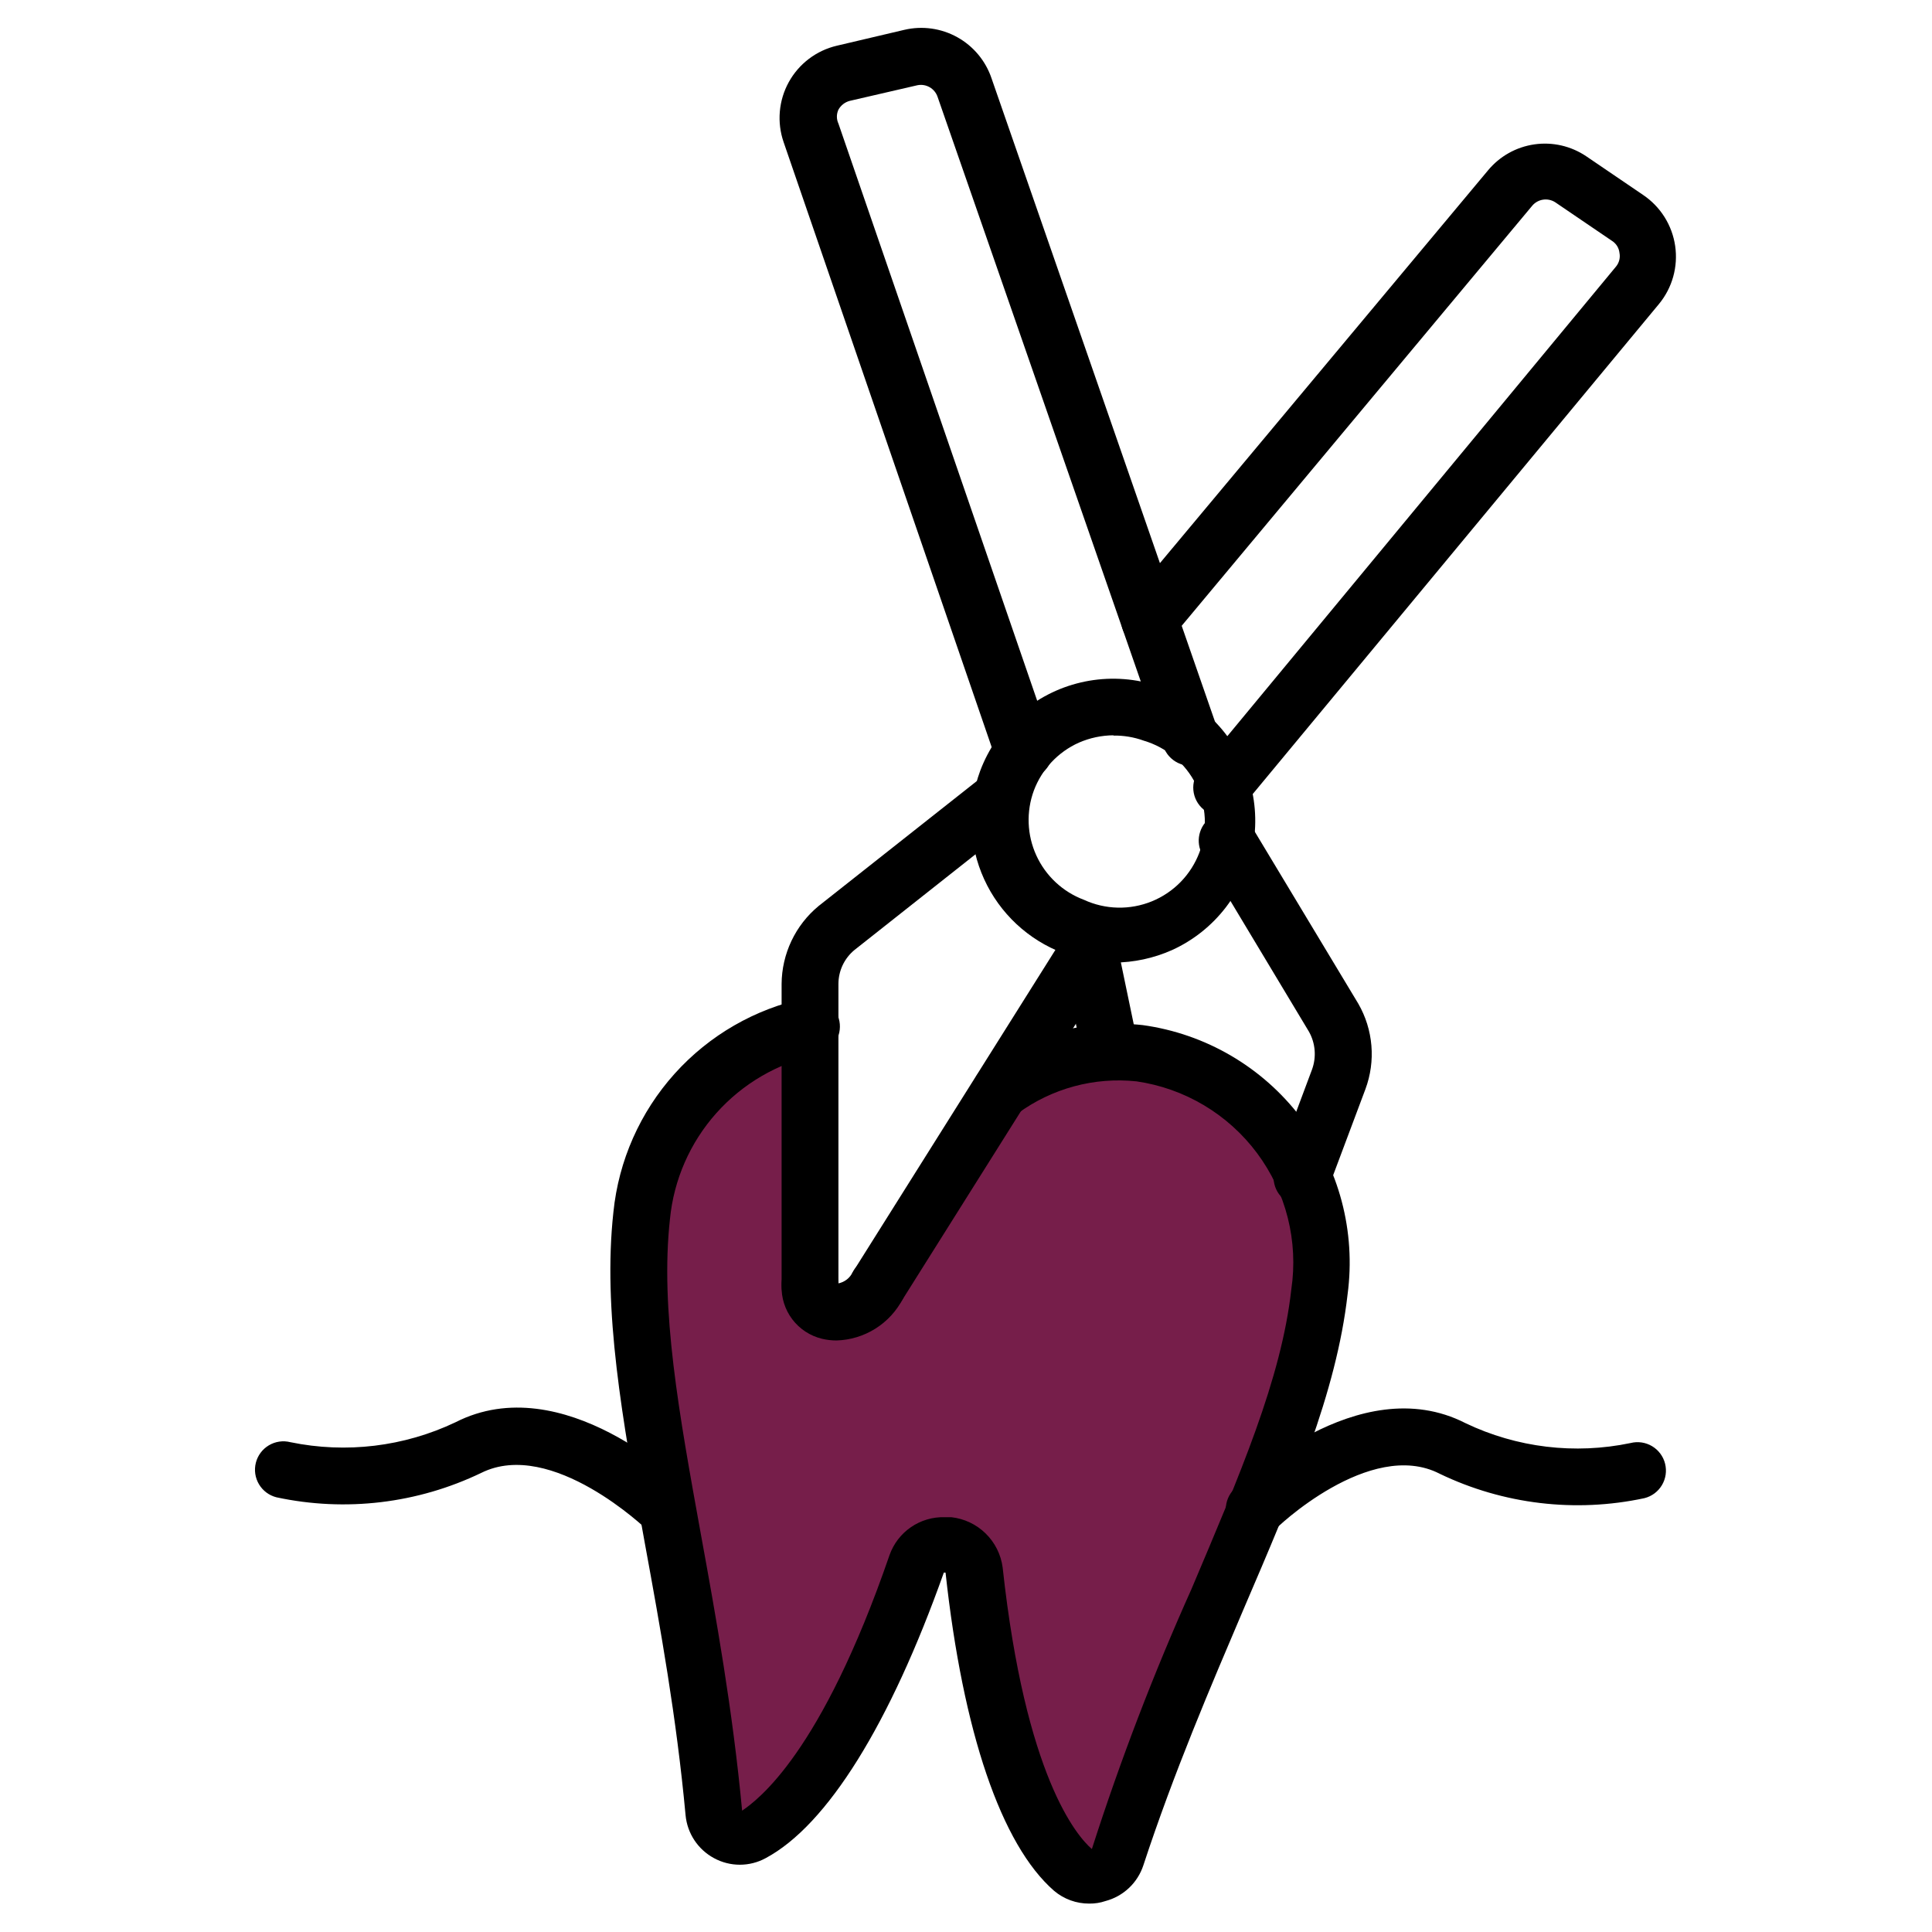
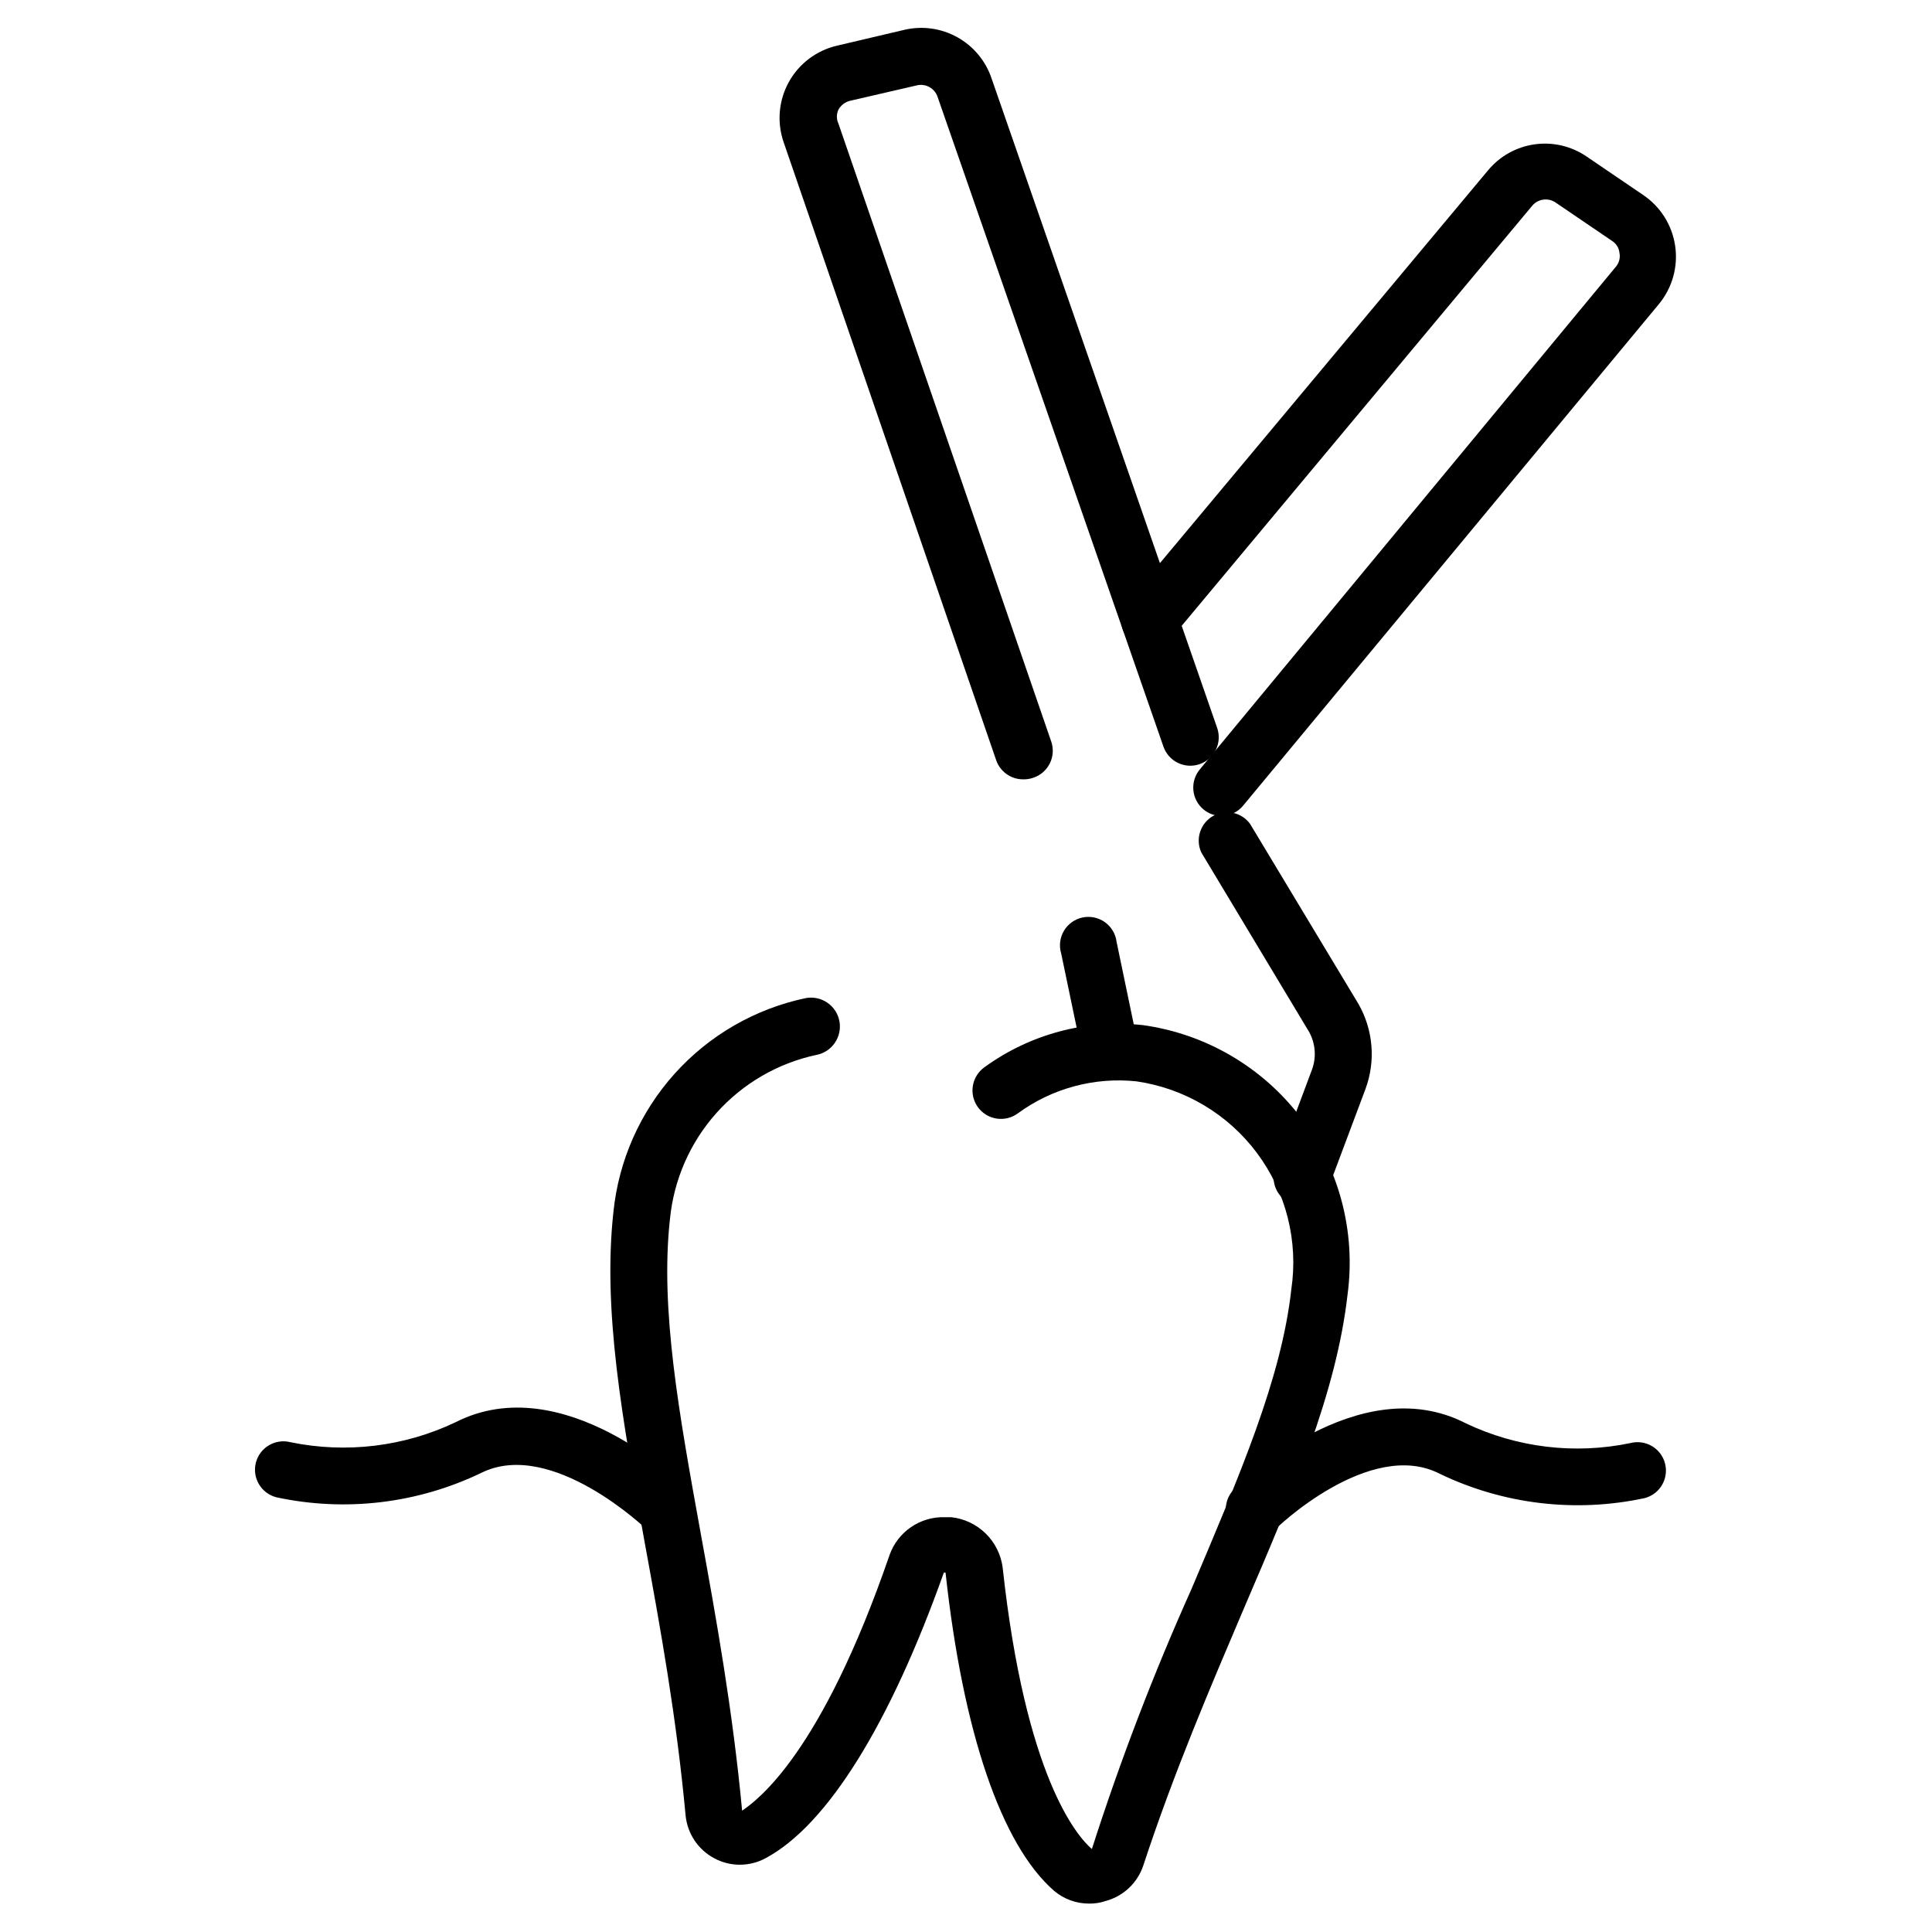
<svg xmlns="http://www.w3.org/2000/svg" width="512" height="512" viewBox="0 0 512 512" fill="none">
-   <path d="M224.5 460L197 488.5L190.5 482.5L184 453L176.5 400L168.5 342.5L172 311L190.5 284L214 274.5L218 346L228.5 349.5L270 284L286.5 279L318.5 284L339.5 301.5L351 322V349.5L323.5 427.5L292 499L281 494.5L267 465.5L256.5 410.5H246.5L224.5 460Z" fill="#761E4A" />
  <path d="M288.678 504.471C285.261 504.493 281.949 503.291 279.341 501.083C265.337 488.885 255.172 458.993 250.579 416.753H250.127C235.897 456.81 219.257 483.69 202.918 492.424C200.816 493.571 198.46 494.171 196.066 494.171C193.672 494.171 191.316 493.571 189.214 492.424C187.121 491.295 185.338 489.666 184.025 487.683C182.712 485.7 181.908 483.423 181.685 481.055C179.276 455.078 175.059 431.737 170.918 409.149C164.894 375.944 159.699 347.257 162.56 321.205C163.944 307.57 169.629 294.727 178.792 284.535C187.955 274.344 200.122 267.33 213.534 264.509C215.531 264.139 217.593 264.578 219.266 265.729C220.94 266.88 222.087 268.648 222.457 270.645C222.826 272.642 222.387 274.704 221.236 276.377C220.086 278.05 218.317 279.198 216.32 279.567C206.076 281.771 196.799 287.174 189.828 294.998C182.857 302.821 178.555 312.658 177.544 323.087C174.909 346.956 179.953 374.664 185.751 406.664C189.741 428.499 194.184 453.271 196.669 479.85C200.81 476.989 217.6 464.791 235.746 412.085C236.811 409.087 238.798 406.503 241.422 404.704C244.046 402.905 247.173 401.983 250.353 402.071H252.085C255.521 402.446 258.731 403.963 261.202 406.38C263.673 408.796 265.262 411.972 265.713 415.398C271.737 470.815 285.365 486.551 289.356 490.015C296.876 466.551 305.699 443.526 315.784 421.045C328.509 390.927 339.577 365.478 342.212 341.685C343.15 335.37 342.832 328.932 341.275 322.74C339.719 316.549 336.955 310.725 333.142 305.604C329.329 300.483 324.543 296.166 319.058 292.899C313.572 289.633 307.496 287.482 301.177 286.57C289.992 285.39 278.77 288.423 269.704 295.078C268.086 296.256 266.067 296.744 264.09 296.433C262.113 296.122 260.341 295.039 259.163 293.422C257.984 291.804 257.497 289.785 257.808 287.808C258.118 285.831 259.202 284.059 260.819 282.88C272.938 274.04 287.92 270.039 302.833 271.662C319.482 273.962 334.541 282.765 344.715 296.142C354.889 309.519 359.349 326.382 357.12 343.04C354.184 368.942 342.739 395.746 329.487 426.617C320.904 446.796 311.116 469.61 302.984 494.382C302.227 496.658 300.915 498.71 299.167 500.354C297.418 501.997 295.289 503.179 292.97 503.793C291.588 504.262 290.137 504.491 288.678 504.471Z" fill="black" />
  <path d="M176.715 407.492C174.75 407.503 172.859 406.747 171.444 405.383C171.444 405.383 146.221 381.063 127.548 390.325C110.674 398.452 91.574 400.73 73.261 396.8C71.324 396.311 69.661 395.072 68.637 393.356C67.613 391.641 67.313 389.589 67.802 387.652C68.291 385.715 69.53 384.051 71.246 383.028C72.961 382.004 75.013 381.704 76.95 382.193C91.717 385.244 107.077 383.394 120.696 376.922C149.157 362.39 180.932 393.11 181.986 394.39C183.388 395.801 184.175 397.709 184.175 399.699C184.175 401.688 183.388 403.596 181.986 405.007C181.316 405.75 180.505 406.353 179.6 406.78C178.696 407.206 177.715 407.448 176.715 407.492ZM332.423 407.492C331.432 407.497 330.45 407.307 329.533 406.933C328.615 406.558 327.781 406.006 327.077 405.308C326.372 404.608 325.812 403.775 325.429 402.858C325.047 401.94 324.85 400.956 324.85 399.962C324.85 398.968 325.047 397.984 325.429 397.067C325.812 396.149 326.372 395.316 327.077 394.616C328.433 393.336 359.981 362.616 388.367 377.148C401.976 383.657 417.347 385.509 432.113 382.419C433.072 382.176 434.069 382.125 435.048 382.269C436.027 382.412 436.968 382.746 437.817 383.253C438.667 383.76 439.408 384.43 439.999 385.223C440.59 386.016 441.019 386.918 441.261 387.877C441.503 388.837 441.554 389.834 441.411 390.813C441.268 391.792 440.933 392.733 440.426 393.582C439.919 394.432 439.25 395.173 438.457 395.764C437.663 396.355 436.761 396.783 435.802 397.026C417.489 400.956 398.39 398.678 381.515 390.55C363.068 381.063 337.92 405.082 337.694 405.609C336.244 406.891 334.357 407.565 332.423 407.492ZM323.765 216.245C322.005 216.248 320.3 215.635 318.946 214.513C318.183 213.881 317.553 213.104 317.091 212.228C316.629 211.352 316.345 210.394 316.254 209.408C316.163 208.421 316.267 207.427 316.561 206.481C316.855 205.536 317.333 204.657 317.967 203.896L428.273 70.626C428.681 70.127 428.973 69.545 429.129 68.92C429.285 68.295 429.301 67.643 429.176 67.012C429.108 66.371 428.897 65.755 428.558 65.207C428.219 64.66 427.761 64.196 427.219 63.849L412.16 53.609C411.207 52.993 410.062 52.745 408.94 52.911C407.818 53.077 406.794 53.647 406.061 54.513L310.437 169.11C309.805 169.872 309.028 170.501 308.152 170.962C307.276 171.424 306.318 171.708 305.332 171.799C304.346 171.889 303.352 171.785 302.406 171.492C301.461 171.199 300.582 170.722 299.821 170.089C299.06 169.456 298.43 168.68 297.969 167.804C297.508 166.928 297.224 165.97 297.133 164.984C297.042 163.998 297.146 163.004 297.439 162.058C297.733 161.113 298.209 160.234 298.842 159.473L394.315 45.176C397.413 41.423 401.797 38.958 406.614 38.262C411.43 37.566 416.333 38.689 420.367 41.412L435.426 51.652C437.709 53.187 439.646 55.184 441.112 57.513C442.578 59.842 443.54 62.451 443.937 65.174C444.334 67.897 444.157 70.673 443.418 73.324C442.678 75.974 441.392 78.441 439.642 80.564L329.412 213.534C328.72 214.365 327.858 215.037 326.883 215.504C325.909 215.972 324.845 216.225 323.765 216.245Z" fill="black" />
-   <path d="M295.153 255.097C290.595 255.099 286.077 254.256 281.826 252.612C272.503 249.111 264.947 242.058 260.812 232.999C256.678 223.939 256.301 213.61 259.765 204.273C261.942 198.478 265.514 193.31 270.165 189.225C274.816 185.141 280.402 182.266 286.43 180.855C292.457 179.445 298.739 179.543 304.719 181.14C310.7 182.736 316.194 185.783 320.716 190.011C325.238 194.238 328.648 199.515 330.644 205.374C332.64 211.234 333.16 217.495 332.158 223.603C331.157 229.712 328.665 235.479 324.902 240.395C321.14 245.31 316.223 249.222 310.588 251.784C305.728 253.945 300.472 255.073 295.153 255.097ZM295.153 194.861C291.965 194.874 288.813 195.541 285.892 196.819C283.173 198.038 280.721 199.784 278.68 201.955C276.638 204.126 275.046 206.679 273.995 209.468C271.923 215.071 272.153 221.266 274.637 226.698C277.12 232.131 281.654 236.359 287.247 238.457C290.065 239.758 293.121 240.465 296.224 240.533C299.327 240.6 302.411 240.028 305.283 238.851C308.155 237.674 310.754 235.918 312.917 233.692C315.08 231.466 316.761 228.818 317.855 225.914C318.95 223.01 319.434 219.911 319.277 216.811C319.121 213.711 318.327 210.677 316.946 207.897C315.565 205.118 313.625 202.653 311.249 200.656C308.873 198.659 306.11 197.174 303.134 196.292C300.53 195.345 297.773 194.886 295.003 194.937L295.153 194.861Z" fill="black" />
  <path d="M271.059 206.532C269.493 206.52 267.97 206.021 266.702 205.103C265.433 204.185 264.482 202.895 263.981 201.412L207.661 37.647C206.767 35.05 206.428 32.294 206.664 29.557C206.901 26.821 207.709 24.164 209.036 21.759C210.362 19.354 212.179 17.254 214.367 15.594C216.555 13.934 219.067 12.751 221.741 12.122L239.661 7.906C244.425 6.789 249.435 7.489 253.71 9.87C257.985 12.252 261.218 16.142 262.776 20.781L322.56 192.903C323.219 194.79 323.101 196.862 322.233 198.662C321.364 200.463 319.816 201.844 317.929 202.503C316.042 203.162 313.971 203.045 312.17 202.176C310.37 201.308 308.988 199.76 308.329 197.873L248.471 25.675C248.108 24.598 247.365 23.69 246.381 23.122C245.397 22.553 244.239 22.364 243.125 22.588L225.205 26.729C224.57 26.893 223.976 27.185 223.458 27.586C222.94 27.987 222.51 28.49 222.193 29.063C221.924 29.641 221.784 30.271 221.784 30.908C221.784 31.545 221.924 32.175 222.193 32.753L278.588 196.517C279.236 198.405 279.108 200.472 278.233 202.265C277.357 204.057 275.806 205.43 273.92 206.08C273.004 206.414 272.033 206.568 271.059 206.532ZM294.475 286.118C292.714 286.153 290.996 285.57 289.62 284.469C288.244 283.368 287.298 281.82 286.946 280.094L281.223 252.687C280.922 251.688 280.832 250.638 280.958 249.602C281.084 248.567 281.423 247.569 281.955 246.671C282.488 245.774 283.2 244.997 284.048 244.39C284.897 243.782 285.862 243.358 286.883 243.143C287.903 242.929 288.958 242.929 289.979 243.143C291 243.357 291.965 243.781 292.813 244.388C293.662 244.995 294.375 245.772 294.907 246.669C295.439 247.566 295.779 248.564 295.906 249.6L301.628 277.082C302.081 279.019 301.749 281.056 300.705 282.749C299.661 284.442 297.99 285.653 296.056 286.118H294.475ZM345.073 319.548C344.175 319.556 343.282 319.403 342.438 319.096C341.506 318.753 340.652 318.229 339.924 317.554C339.196 316.879 338.609 316.067 338.196 315.164C337.783 314.261 337.553 313.286 337.518 312.294C337.484 311.302 337.646 310.313 337.995 309.383L347.708 283.407C348.299 281.776 348.531 280.038 348.388 278.309C348.245 276.581 347.731 274.904 346.88 273.393L318.343 225.882C317.576 224.184 317.465 222.261 318.034 220.485C318.602 218.71 319.809 217.209 321.42 216.272C323.032 215.335 324.933 215.029 326.757 215.414C328.581 215.798 330.198 216.845 331.294 218.353L359.981 266.014C361.931 269.411 363.11 273.195 363.435 277.099C363.76 281.002 363.224 284.929 361.863 288.602L352.151 314.503C351.637 315.973 350.681 317.247 349.413 318.15C348.146 319.053 346.629 319.542 345.073 319.548Z" fill="black" />
-   <path d="M214.664 348.235C212.667 348.235 210.752 347.442 209.34 346.03C207.928 344.618 207.134 342.703 207.134 340.706V260.743C207.162 256.799 208.052 252.908 209.743 249.344C211.434 245.78 213.884 242.629 216.923 240.113L260.593 205.628C262.164 204.584 264.07 204.167 265.933 204.461C267.796 204.754 269.482 205.737 270.655 207.213C271.829 208.69 272.406 210.554 272.271 212.435C272.137 214.317 271.301 216.079 269.93 217.374L226.41 251.783C225.093 252.876 224.033 254.246 223.304 255.794C222.575 257.342 222.196 259.032 222.193 260.743V340.706C222.193 342.703 221.4 344.618 219.988 346.03C218.576 347.442 216.661 348.235 214.664 348.235Z" fill="black" />
-   <path d="M221.666 355.238C220.372 355.237 219.084 355.086 217.826 354.786C214.696 354.026 211.925 352.211 209.977 349.646C208.03 347.082 207.026 343.924 207.134 340.706C207.094 339.717 207.25 338.73 207.592 337.801C207.934 336.873 208.455 336.021 209.126 335.293C209.797 334.566 210.605 333.978 211.504 333.564C212.402 333.149 213.373 332.915 214.362 332.875C215.351 332.836 216.338 332.991 217.266 333.333C218.195 333.675 219.047 334.196 219.774 334.868C220.502 335.539 221.089 336.347 221.504 337.245C221.919 338.143 222.153 339.115 222.193 340.103C223.005 339.939 223.768 339.588 224.421 339.079C225.074 338.569 225.6 337.915 225.957 337.167C226.886 335.4 228.479 334.074 230.385 333.481C232.291 332.888 234.355 333.077 236.122 334.005C237.889 334.934 239.215 336.526 239.808 338.432C240.401 340.338 240.212 342.402 239.284 344.169C237.604 347.42 235.084 350.161 231.985 352.108C228.887 354.054 225.323 355.135 221.666 355.238Z" fill="black" />
-   <path d="M232.583 348.235C231.174 348.24 229.791 347.849 228.593 347.106C227.757 346.577 227.034 345.889 226.464 345.08C225.895 344.272 225.49 343.359 225.273 342.394C225.057 341.429 225.032 340.431 225.201 339.457C225.37 338.482 225.73 337.551 226.259 336.715L284.009 244.857C284.495 243.944 285.163 243.141 285.973 242.497C286.782 241.854 287.716 241.385 288.715 241.118C289.714 240.851 290.757 240.793 291.779 240.947C292.802 241.102 293.781 241.465 294.657 242.014C295.533 242.564 296.287 243.287 296.871 244.141C297.454 244.994 297.856 245.959 298.051 246.974C298.246 247.989 298.23 249.034 298.003 250.043C297.776 251.052 297.344 252.003 296.734 252.838L238.983 344.697C238.305 345.782 237.362 346.676 236.242 347.295C235.122 347.914 233.863 348.238 232.583 348.235Z" fill="black" />
</svg>